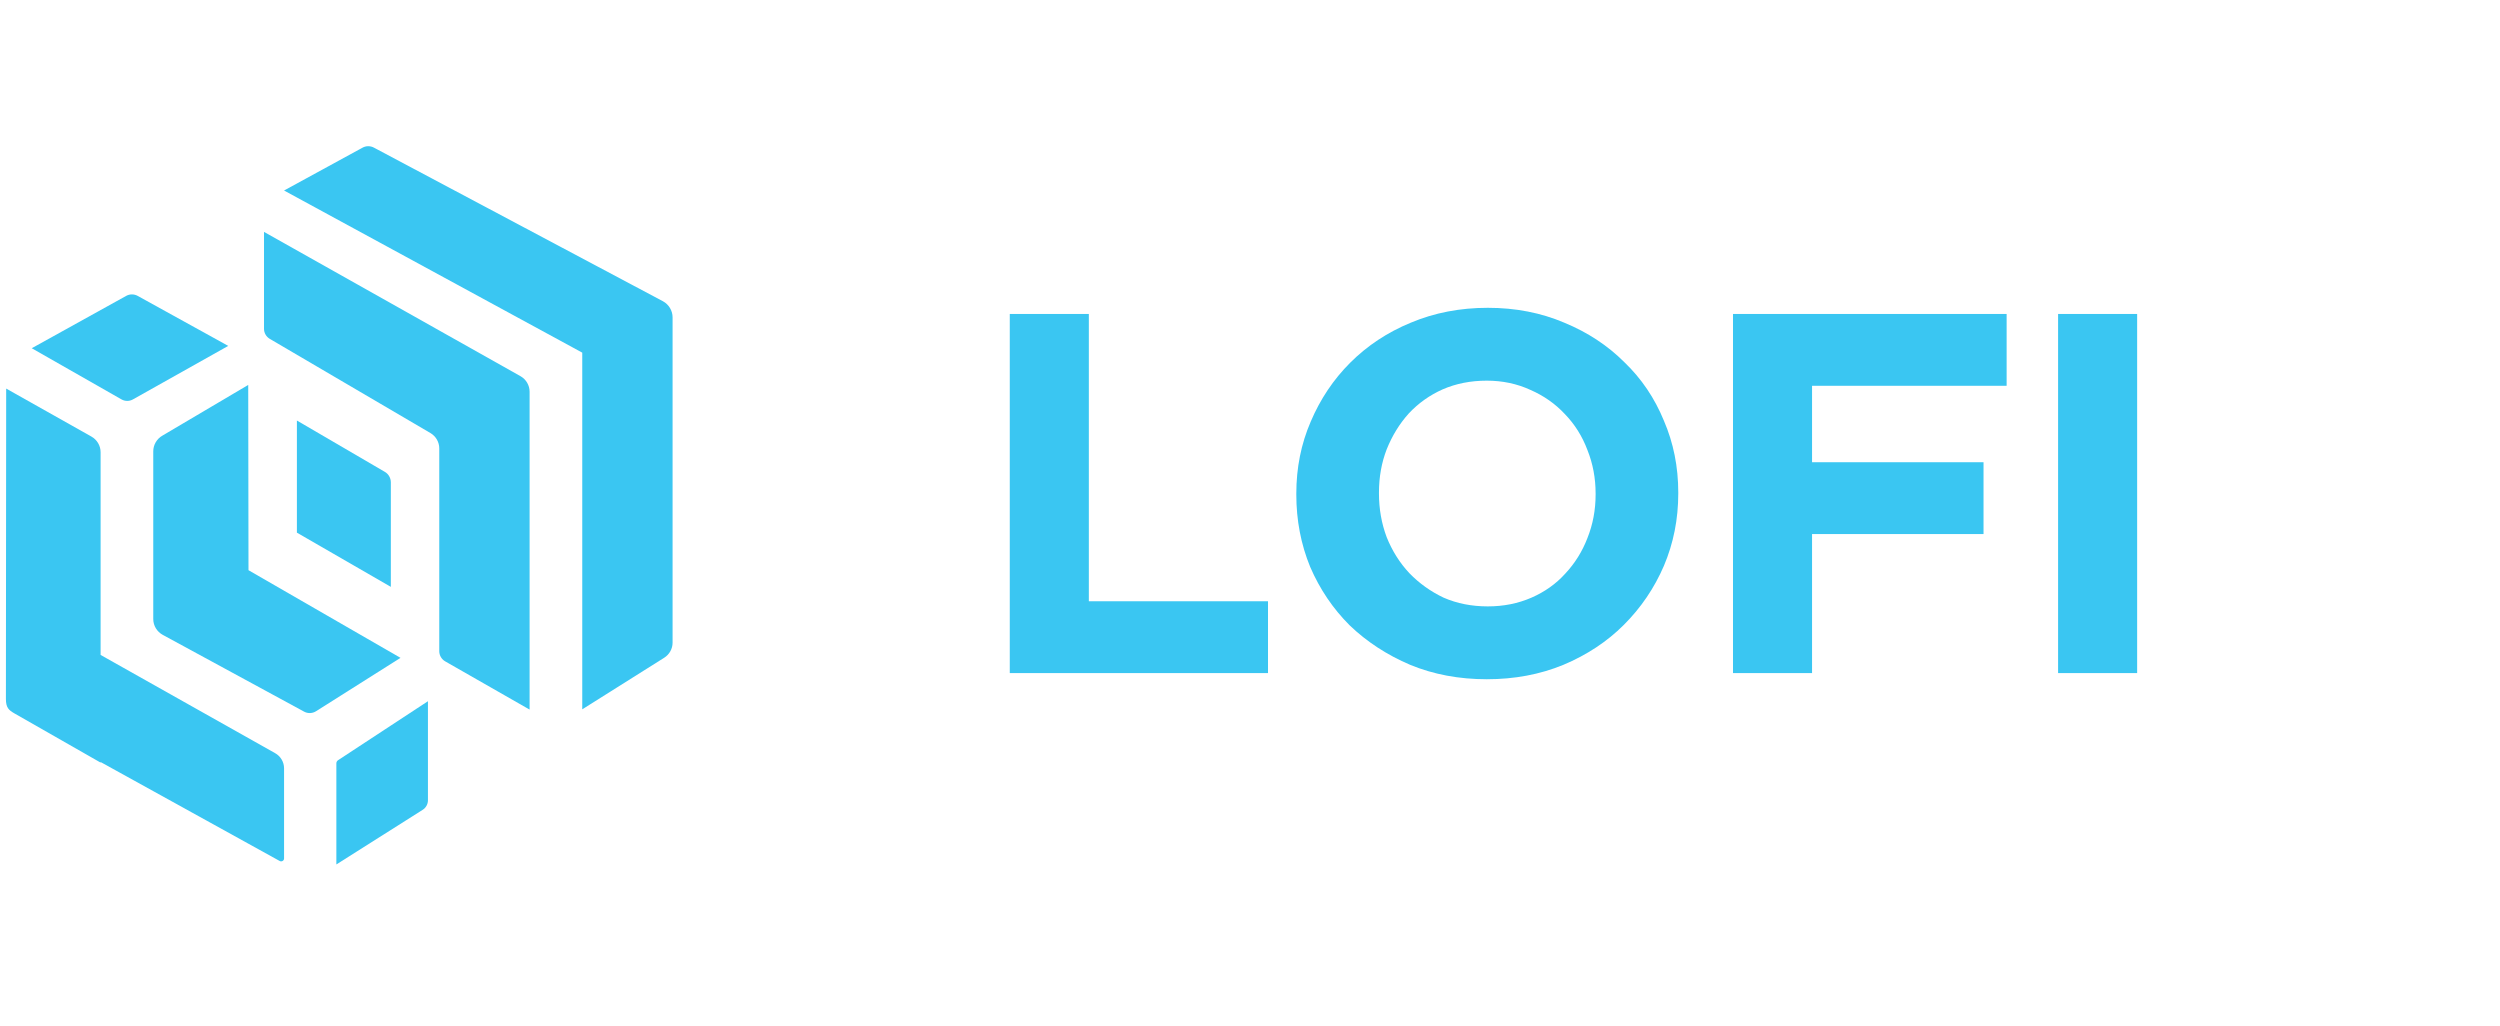
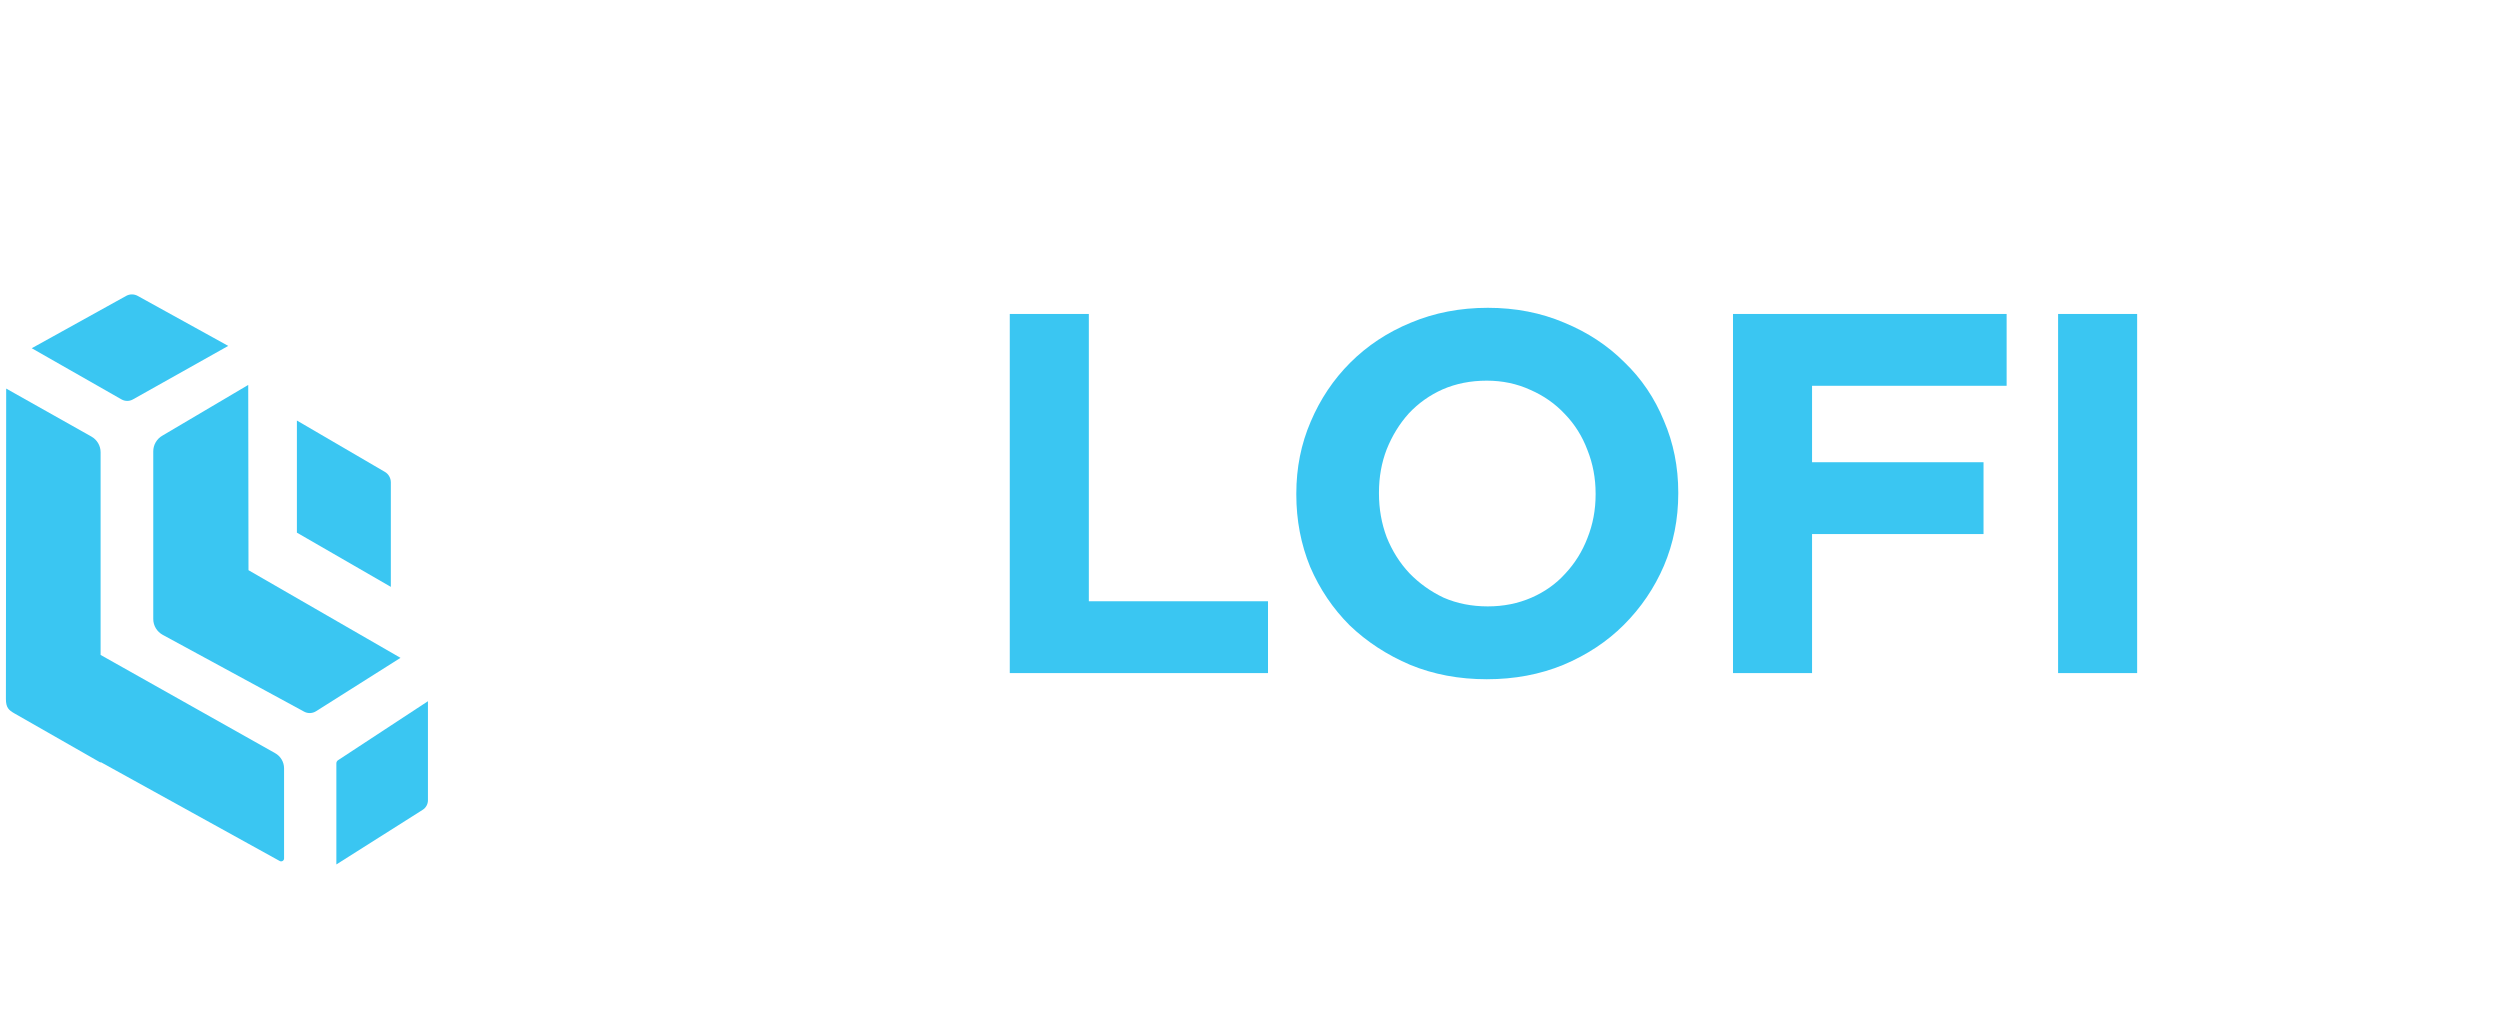
<svg xmlns="http://www.w3.org/2000/svg" width="307" height="126" viewBox="0 0 307 126" fill="none">
  <g clip-path="url(#clip0_28269_34893)">
    <path d="M155.711 82.655V73.835H133.709V38.555H124V82.655H155.711Z" fill="#3AC6F2" />
    <path d="M206.091 60.605V60.479C206.091 57.329 205.502 54.389 204.326 51.659C203.191 48.887 201.573 46.493 199.471 44.477C197.412 42.419 194.953 40.802 192.095 39.626C189.237 38.408 186.106 37.799 182.702 37.799C179.297 37.799 176.145 38.408 173.245 39.626C170.387 40.802 167.908 42.44 165.806 44.54C163.747 46.598 162.129 49.013 160.952 51.785C159.775 54.515 159.187 57.455 159.187 60.605V60.731C159.187 63.881 159.754 66.842 160.889 69.614C162.066 72.344 163.684 74.738 165.743 76.796C167.845 78.812 170.324 80.429 173.182 81.647C176.04 82.823 179.171 83.411 182.576 83.411C185.98 83.411 189.111 82.823 191.969 81.647C194.869 80.429 197.349 78.791 199.408 76.733C201.51 74.633 203.149 72.218 204.326 69.488C205.502 66.716 206.091 63.755 206.091 60.605ZM195.941 60.731C195.941 62.621 195.605 64.406 194.932 66.086C194.302 67.724 193.398 69.173 192.221 70.433C191.086 71.693 189.7 72.68 188.06 73.394C186.421 74.108 184.635 74.465 182.702 74.465C180.726 74.465 178.919 74.108 177.28 73.394C175.683 72.638 174.275 71.63 173.056 70.37C171.879 69.11 170.955 67.64 170.282 65.96C169.652 64.28 169.337 62.495 169.337 60.605V60.479C169.337 58.589 169.652 56.825 170.282 55.187C170.955 53.507 171.858 52.037 172.993 50.777C174.17 49.517 175.557 48.53 177.154 47.816C178.793 47.102 180.6 46.745 182.576 46.745C184.509 46.745 186.295 47.123 187.934 47.879C189.573 48.593 190.981 49.58 192.158 50.84C193.377 52.1 194.302 53.57 194.932 55.25C195.605 56.93 195.941 58.715 195.941 60.605V60.731Z" fill="#3AC6F2" />
    <path d="M246.414 47.375V38.555H212.812V82.655H222.52V65.582H243.577V56.762H222.52V47.375H246.414Z" fill="#3AC6F2" />
    <path d="M262.442 82.655V38.555H252.734V82.655H262.442Z" fill="#3AC6F2" />
    <path d="M33.773 92.481L12.354 80.426V55.532C12.354 54.737 11.923 54.004 11.226 53.611L0.759 47.717L0.726 85.833C0.726 86.887 1.07 87.201 1.75 87.593L12.354 93.647V93.578L34.347 105.73C34.587 105.863 34.883 105.692 34.883 105.42V94.35C34.883 93.575 34.459 92.86 33.773 92.48L33.773 92.481Z" fill="#3AC6F2" />
    <path d="M41.305 93.736V106.155L51.903 99.447C52.306 99.192 52.551 98.751 52.551 98.277V86.109L41.52 93.349C41.386 93.433 41.305 93.579 41.305 93.737V93.736Z" fill="#3AC6F2" />
    <path d="M14.922 49.047L3.897 42.762L15.494 36.336C15.932 36.093 16.467 36.093 16.905 36.335L28.027 42.477L16.317 49.051C15.884 49.294 15.353 49.292 14.922 49.046L14.922 49.047Z" fill="#3AC6F2" />
    <path d="M36.459 51.642V65.409L47.995 72.067V59.238C47.995 58.705 47.717 58.213 47.267 57.95L36.46 51.642H36.459Z" fill="#3AC6F2" />
-     <path d="M44.505 18.142L34.882 23.395L71.501 43.305V87.105L81.562 80.773C82.204 80.369 82.593 79.67 82.593 78.919V38.977C82.593 38.154 82.142 37.396 81.413 36.996L45.928 18.135C45.485 17.892 44.945 17.895 44.505 18.142L44.505 18.142Z" fill="#3AC6F2" />
-     <path d="M32.42 28.477V40.383C32.42 40.887 32.69 41.353 33.128 41.611L52.841 53.169C53.523 53.563 53.942 54.284 53.942 55.063V79.965C53.942 80.481 54.221 80.958 54.673 81.217L65.034 87.138V48.103C65.034 47.309 64.601 46.577 63.901 46.186L32.421 28.477H32.42Z" fill="#3AC6F2" />
    <path d="M30.482 47.269L19.97 53.48C19.259 53.876 18.82 54.619 18.82 55.424V76.015C18.82 76.825 19.267 77.571 19.986 77.962L37.343 87.389C37.803 87.639 38.364 87.62 38.806 87.341L49.181 80.784L30.515 70.02L30.482 47.269V47.269Z" fill="#3AC6F2" />
  </g>
  <defs>
    <clipPath id="clip0_28269_34893">
      <rect width="307" height="126" fill="white" />
    </clipPath>
  </defs>
</svg>